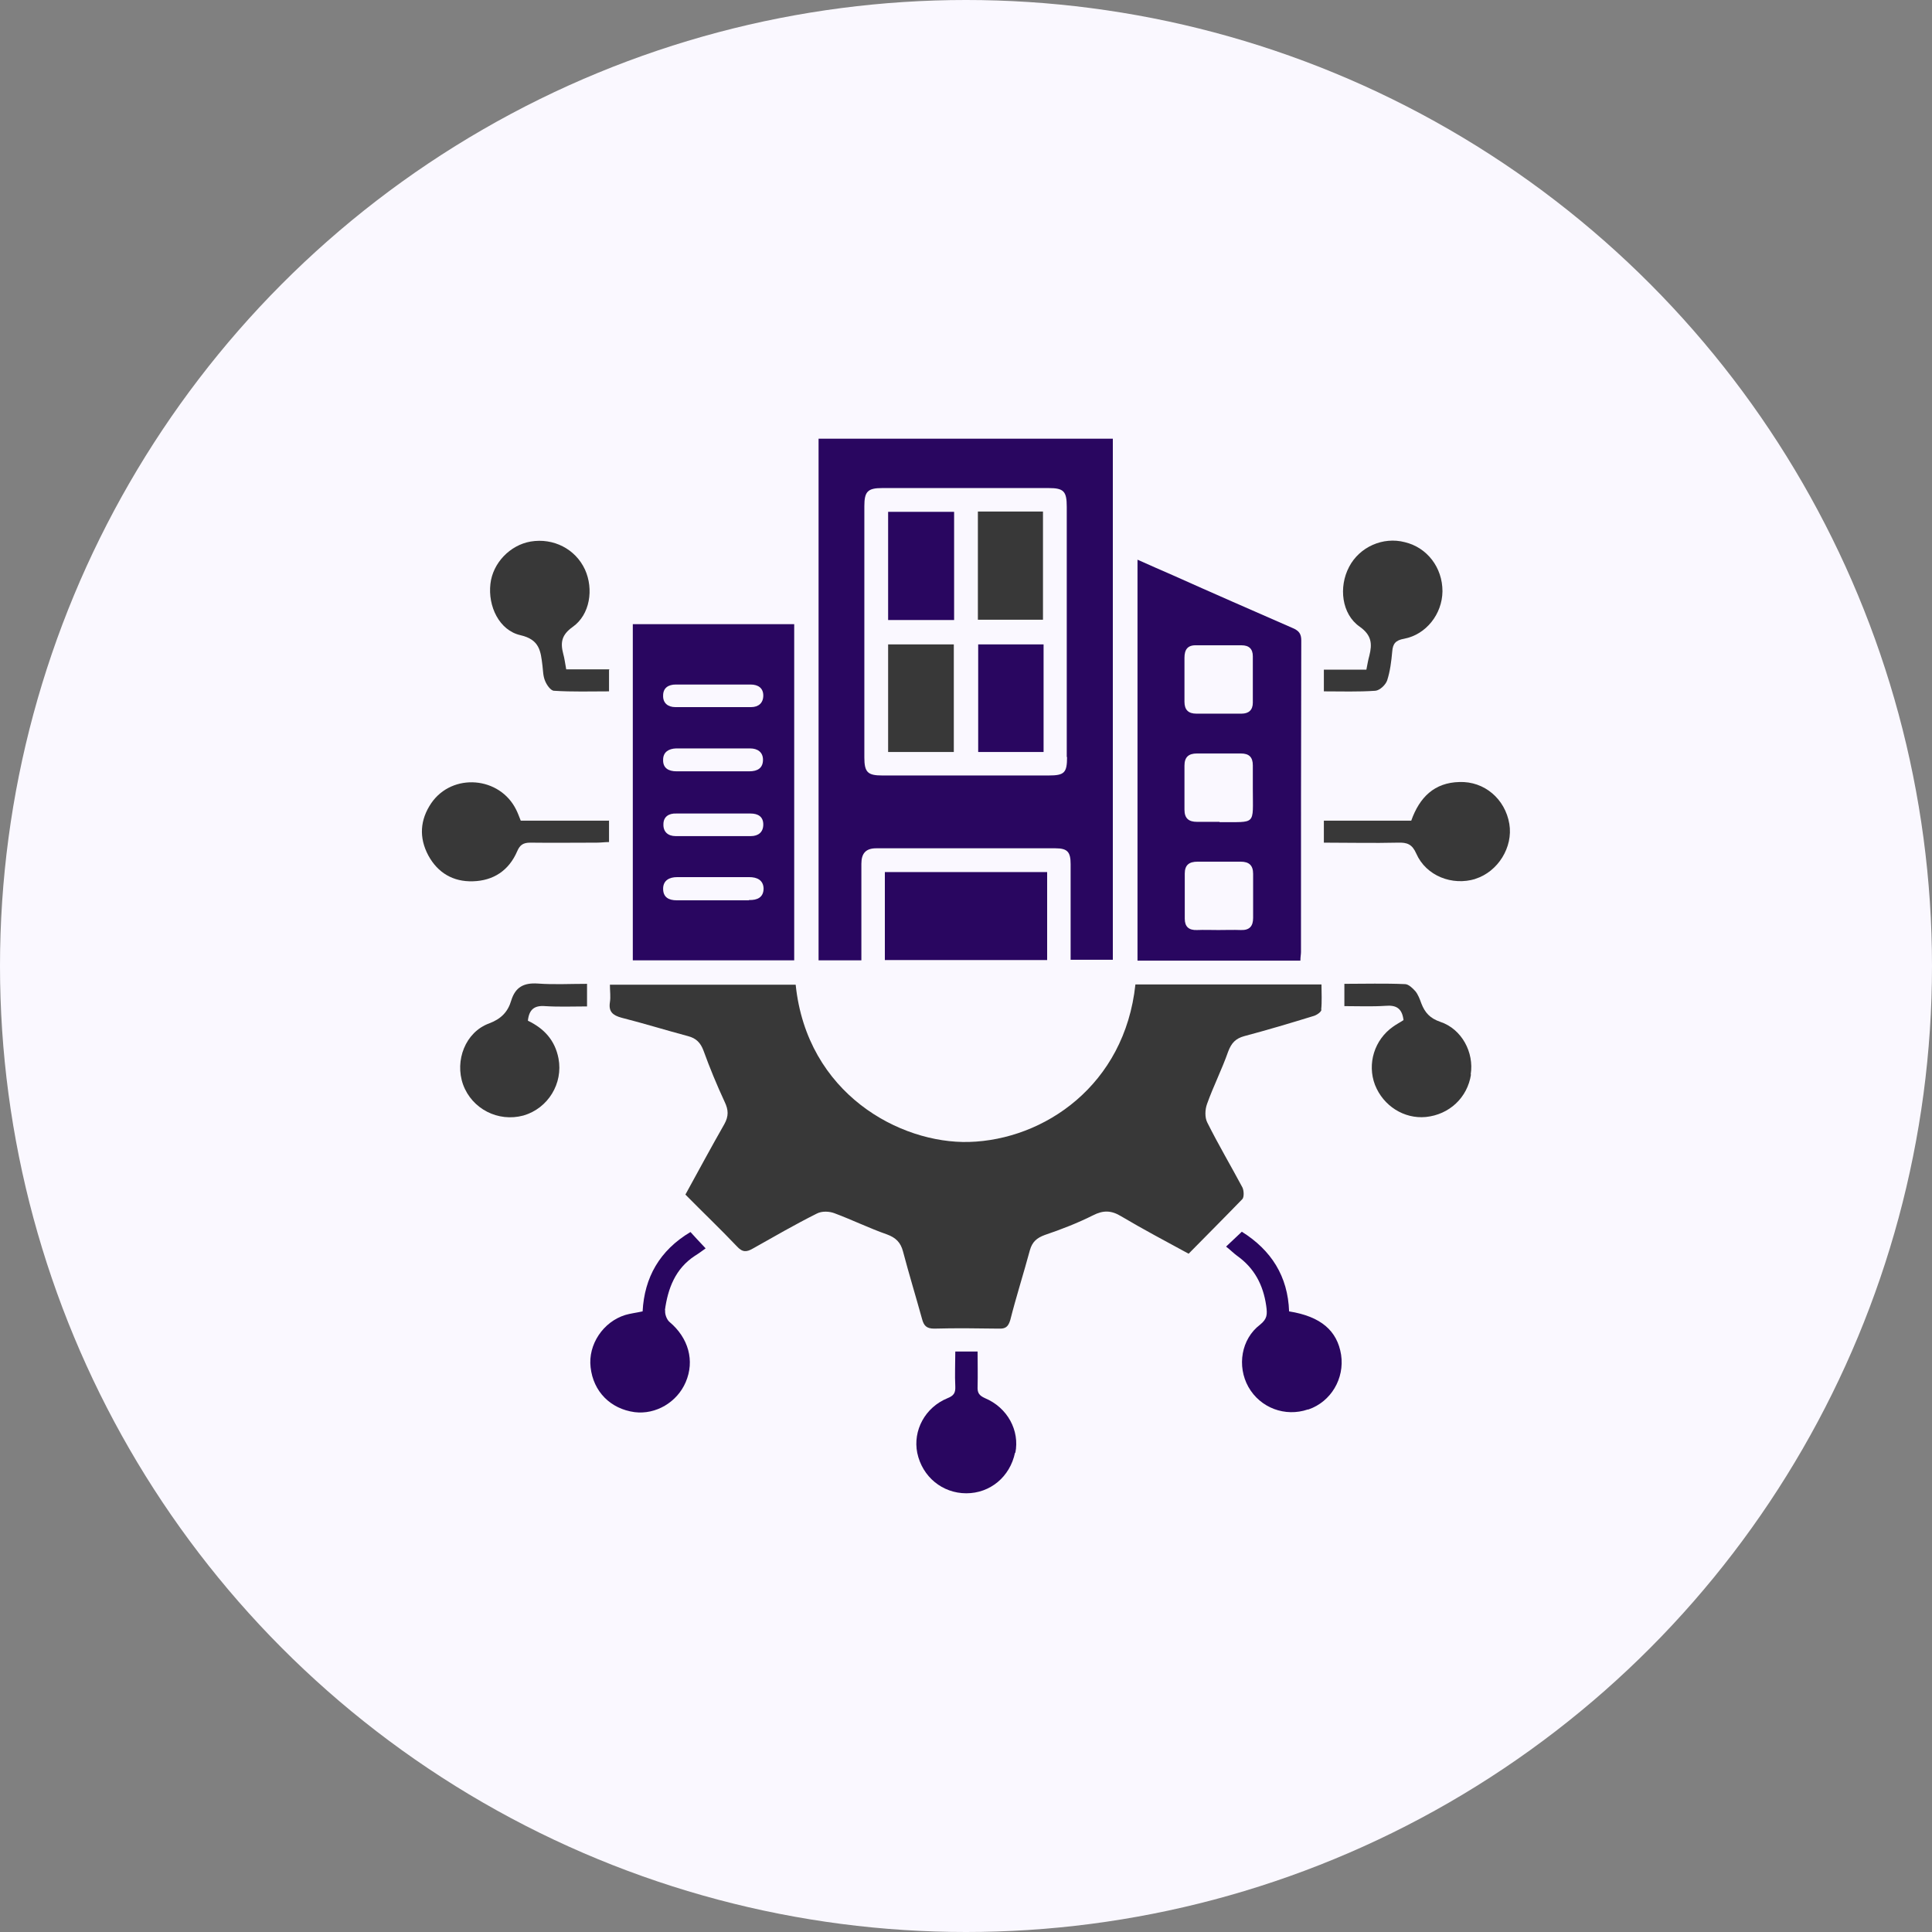
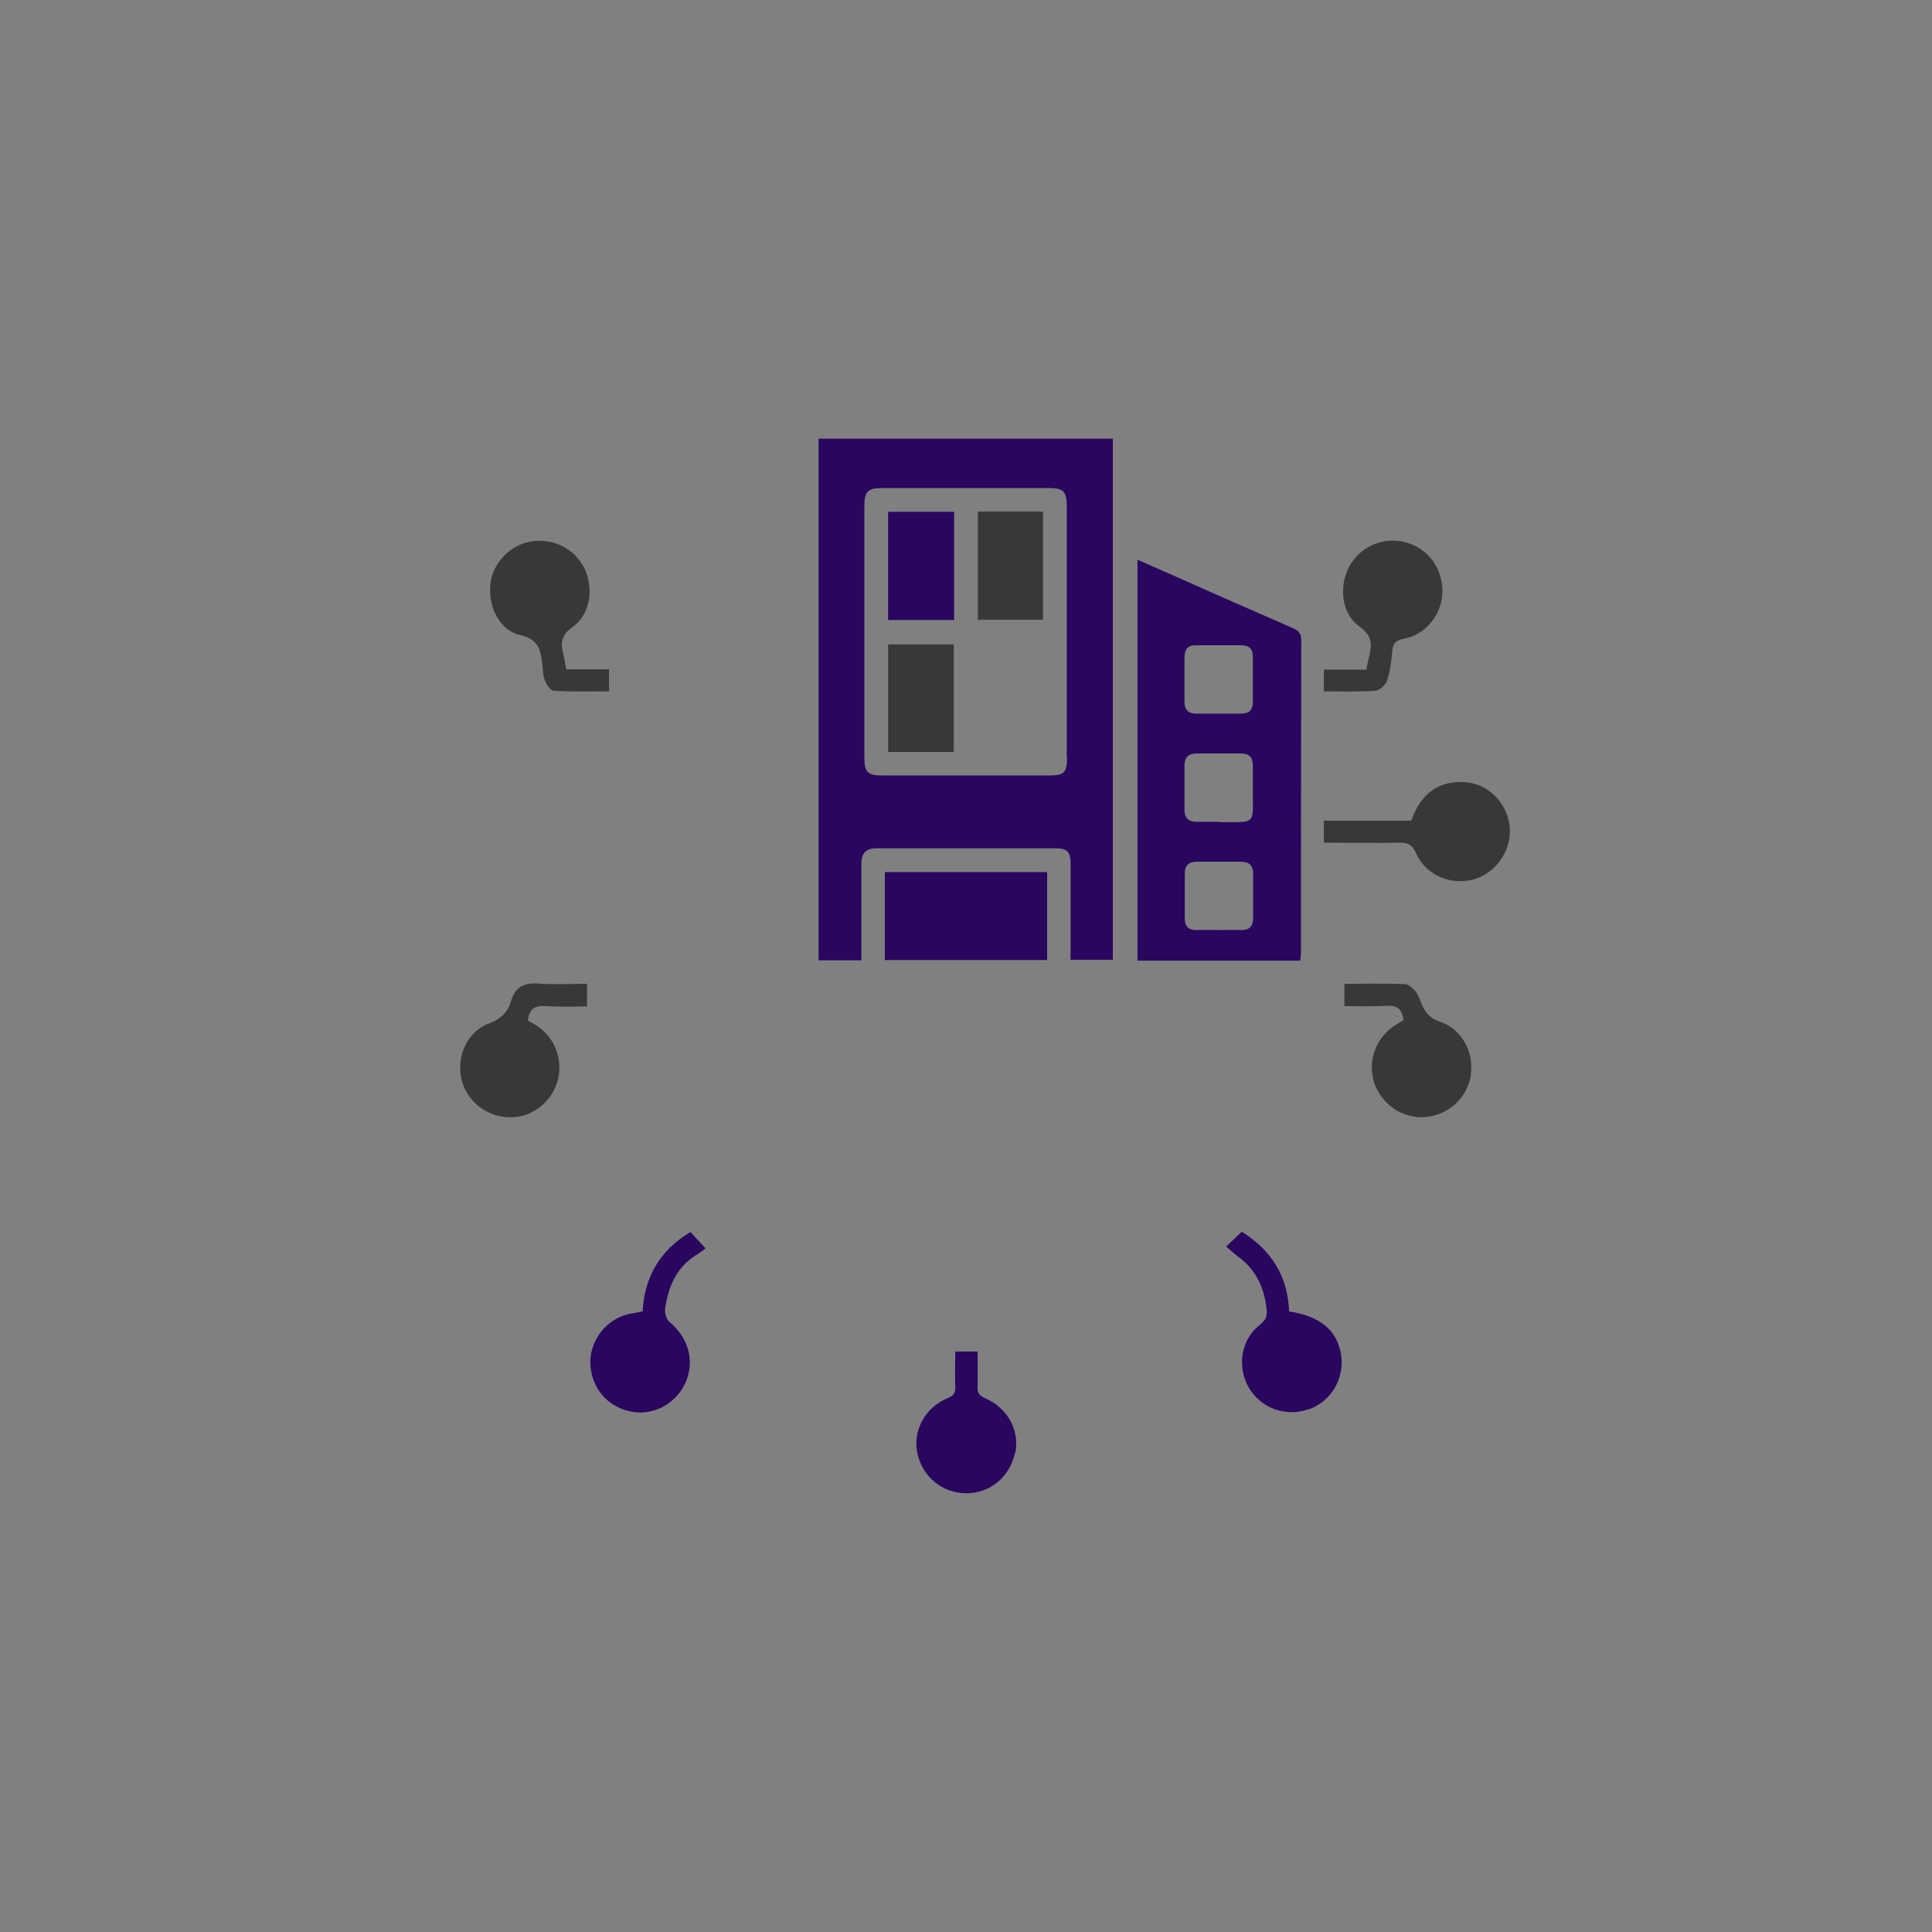
<svg xmlns="http://www.w3.org/2000/svg" version="1.1" viewBox="0 0 65 65">
  <rect x="0" y="0" width="65" height="65" fill="#808080" stroke="none" />
  <defs>
    <style>
      .cls-1 {
        fill: #290660;
      }

      .cls-2 {
        fill: #faf8ff;
      }

      .cls-3 {
        fill: #383838;
      }
    </style>
  </defs>
  <g>
    <g id="Layer_1">
      <g>
-         <circle class="cls-2" cx="32.5" cy="32.5" r="32.5" />
        <g>
-           <path class="cls-3" d="M44.46,33.97c-.01.08-.16.18-.26.21-.78.24-1.55.47-2.34.68-.29.08-.43.23-.54.52-.21.6-.5,1.17-.71,1.76-.07.19-.08.46.01.63.37.74.79,1.45,1.18,2.18.05.1.06.32,0,.39-.59.61-1.19,1.21-1.81,1.84-.77-.42-1.53-.82-2.27-1.26-.33-.2-.6-.21-.95-.03-.52.26-1.06.47-1.62.66-.27.1-.42.23-.5.51-.21.78-.46,1.56-.66,2.35-.07.23-.16.3-.39.29-.73-.01-1.45-.02-2.17,0-.26,0-.35-.1-.41-.33-.21-.76-.44-1.51-.64-2.27-.08-.3-.24-.46-.54-.57-.6-.21-1.17-.49-1.76-.71-.18-.07-.43-.08-.6.01-.72.36-1.43.77-2.14,1.17-.22.13-.36.14-.55-.07-.56-.59-1.15-1.15-1.73-1.74.44-.8.87-1.6,1.31-2.37.15-.27.14-.48.01-.75-.26-.56-.5-1.14-.71-1.72-.1-.27-.25-.42-.52-.49-.75-.2-1.49-.43-2.24-.62-.29-.08-.44-.2-.39-.52.03-.18,0-.38,0-.59h6.25c.38,3.67,3.51,5.35,5.83,5.29,2.53-.07,5.24-1.91,5.6-5.3h6.26c0,.28.02.57-.01.85Z" />
          <path class="cls-1" d="M27.54,14.76v17.55h1.44v-.43c0-.94,0-1.88,0-2.82,0-.35.15-.52.5-.52,2.01,0,4.02,0,6.03,0,.4,0,.51.12.51.53,0,.94,0,1.88,0,2.83v.39h1.42V14.76h-9.89ZM35.9,25.47c0,.53-.09.62-.62.62h-5.6c-.49,0-.6-.11-.6-.61v-8.45c0-.49.11-.61.6-.61h5.6c.51,0,.61.11.61.63,0,2.81,0,5.61,0,8.42Z" />
-           <path class="cls-1" d="M21.29,21v11.31h5.43v-11.31h-5.43ZM25.2,30.29c-.4,0-.81,0-1.21,0h-1.22c-.27,0-.46-.1-.46-.39,0-.28.21-.39.47-.39h2.43c.26,0,.47.1.48.38,0,.3-.21.4-.49.39ZM25.27,28.13c-.85,0-1.7,0-2.54,0-.25,0-.42-.14-.41-.4,0-.25.18-.37.43-.36h2.5c.26,0,.43.11.43.37,0,.26-.17.39-.42.39ZM25.23,25.95h-2.47c-.27,0-.46-.11-.45-.39,0-.26.19-.37.43-.38h2.5c.24,0,.43.12.43.38,0,.28-.18.39-.46.39ZM25.27,23.79c-.85,0-1.7,0-2.55,0-.25,0-.42-.14-.41-.39,0-.26.18-.37.43-.37.42,0,.83,0,1.25,0s.84,0,1.26,0c.26,0,.43.12.43.37,0,.25-.16.39-.41.39Z" />
          <path class="cls-1" d="M43.49,21.13c-1.35-.59-2.7-1.18-4.04-1.78-.39-.17-.78-.34-1.18-.52v13.49h5.48c0-.12.02-.21.02-.29,0-3.49,0-6.99.01-10.48,0-.23-.08-.33-.29-.42ZM39.85,22.85c0-.24,0-.48,0-.72,0-.28.11-.43.4-.42.51,0,1.02,0,1.52,0,.25,0,.38.12.38.37,0,.52,0,1.04,0,1.56,0,.25-.14.37-.38.37h-1.52c-.27,0-.4-.13-.4-.4v-.76ZM42.16,30.88c0,.28-.12.42-.41.41-.26-.01-.51,0-.76,0-.24,0-.48-.01-.72,0-.27.01-.41-.11-.41-.38v-1.52c0-.29.15-.4.43-.4.48,0,.96,0,1.45,0,.28,0,.42.12.42.41v1.48ZM41.03,27.65c-.26,0-.51,0-.76,0-.28,0-.42-.12-.42-.41,0-.49,0-.99,0-1.48,0-.29.14-.41.42-.41.49,0,.99,0,1.48,0,.27,0,.4.12.4.4v.8c0,1.24.13,1.1-1.12,1.11Z" />
          <rect class="cls-1" x="29.77" y="29.34" width="5.46" height="2.96" />
          <path class="cls-3" d="M48.53,19.9c-.01.76-.55,1.45-1.29,1.59-.29.05-.38.17-.4.43-.03.33-.07.66-.17.97-.05.15-.25.34-.4.35-.57.04-1.14.02-1.73.02v-.73h1.43c.04-.2.06-.33.1-.47.1-.4.08-.69-.33-.98-.6-.42-.71-1.33-.35-2.01.35-.67,1.14-1.02,1.87-.83.76.18,1.27.86,1.27,1.65Z" />
          <path class="cls-3" d="M20.49,22.53v.73c-.62,0-1.24.02-1.85-.02-.11,0-.25-.2-.3-.33-.07-.16-.07-.35-.09-.52-.06-.48-.09-.87-.74-1.02-.71-.16-1.1-.97-1.01-1.73.08-.7.66-1.3,1.35-1.42.77-.13,1.51.25,1.83.94.3.66.17,1.52-.41,1.93-.38.27-.42.53-.32.91.04.14.06.3.1.52h1.47Z" />
          <path class="cls-1" d="M22.38,44.08c-.02.12.05.32.15.4.63.53.85,1.3.54,2.02-.29.68-1.01,1.1-1.72,1.01-.81-.11-1.39-.69-1.48-1.51-.09-.76.42-1.53,1.17-1.76.17-.05.35-.07.58-.12.06-1.14.57-2.05,1.61-2.67.13.14.28.31.51.55-.11.08-.23.17-.36.25-.66.43-.91,1.1-1.01,1.83Z" />
          <path class="cls-1" d="M44,47.42c-.76.26-1.6-.05-2-.76-.39-.7-.24-1.61.39-2.09.25-.2.25-.35.21-.64-.1-.7-.4-1.27-.98-1.68-.12-.09-.23-.2-.37-.31.21-.2.37-.35.53-.5.99.62,1.55,1.5,1.59,2.68,1.07.17,1.62.65,1.75,1.46.12.8-.34,1.58-1.1,1.84Z" />
-           <path class="cls-3" d="M20.49,27.6v.73c-.14,0-.27.02-.41.02-.74,0-1.49.01-2.24,0-.24,0-.35.08-.44.29-.28.65-.8.99-1.49,1.01-.66.02-1.18-.28-1.5-.87-.32-.6-.28-1.2.1-1.76.71-1.03,2.31-.9,2.86.23.05.1.09.21.15.36h2.96Z" />
          <path class="cls-3" d="M49.64,29.57c-.78.24-1.66-.1-1.99-.85-.14-.32-.31-.38-.62-.37-.82.02-1.64,0-2.49,0v-.74h2.94c.28-.79.78-1.28,1.62-1.3.84-.03,1.54.57,1.68,1.41.13.78-.38,1.61-1.15,1.85Z" />
          <path class="cls-3" d="M19.75,33.1v.76c-.47,0-.94.02-1.41-.01-.37-.03-.54.12-.58.49.54.26.91.65,1.03,1.27.16.84-.35,1.68-1.18,1.92-.85.23-1.73-.22-2.03-1.04-.29-.81.08-1.77.88-2.06.4-.15.63-.39.74-.77.14-.45.42-.6.89-.57.54.04,1.09.01,1.65.01Z" />
          <path class="cls-3" d="M49.49,36.15c-.12.78-.73,1.35-1.52,1.43-.73.07-1.43-.37-1.71-1.08-.27-.71-.02-1.52.61-1.96.11-.08.23-.14.35-.22-.05-.41-.26-.51-.61-.48-.45.03-.91.01-1.38.01v-.75c.68,0,1.36-.02,2.04.01.12,0,.26.14.35.24.09.11.15.27.2.41.12.31.29.5.64.62.72.24,1.14,1.03,1.02,1.77Z" />
          <path class="cls-1" d="M34.15,48.87c-.17.82-.84,1.37-1.64,1.37s-1.48-.55-1.65-1.36c-.15-.75.26-1.53,1.02-1.84.2-.08.27-.17.26-.39-.02-.39,0-.78,0-1.18h.75c0,.4.01.79,0,1.18-.01.21.05.3.25.39.76.32,1.17,1.09,1.02,1.84Z" />
          <rect class="cls-1" x="29.88" y="17.22" width="2.22" height="3.64" />
          <rect class="cls-3" x="29.88" y="21.68" width="2.21" height="3.62" />
          <rect class="cls-3" x="32.9" y="17.21" width="2.19" height="3.64" />
-           <rect class="cls-1" x="32.91" y="21.68" width="2.2" height="3.62" />
        </g>
      </g>
    </g>
  </g>
</svg>